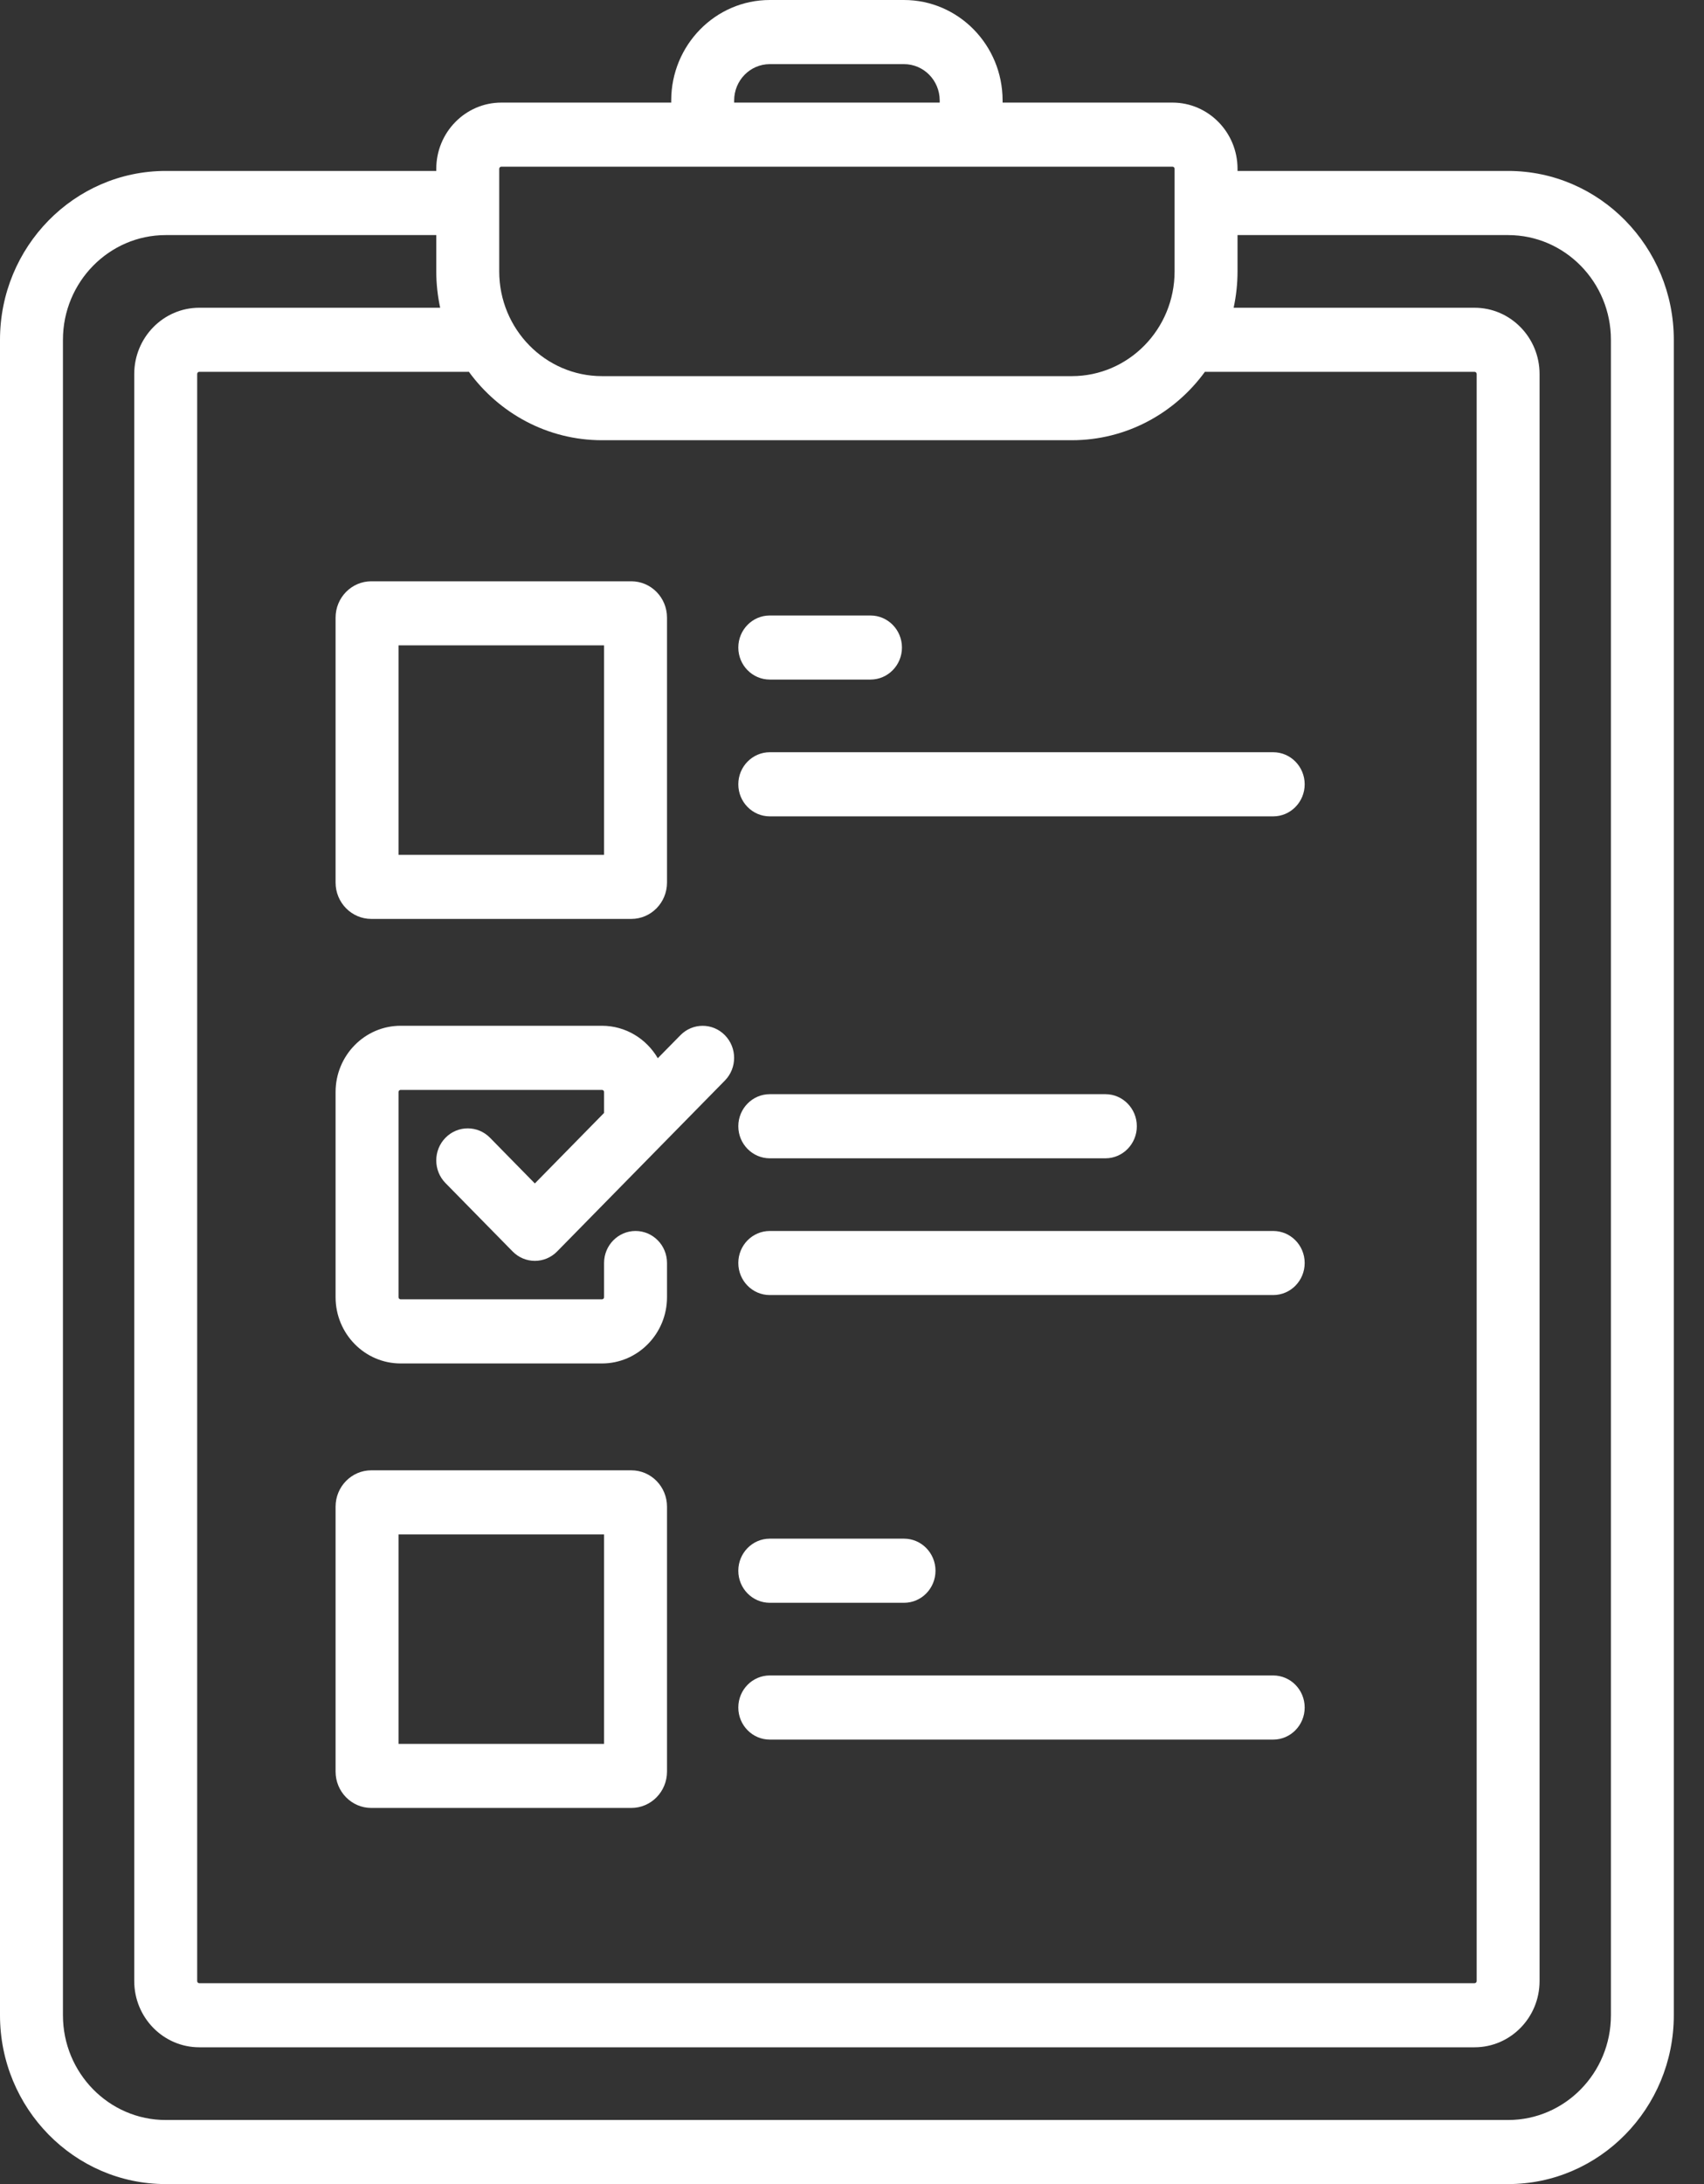
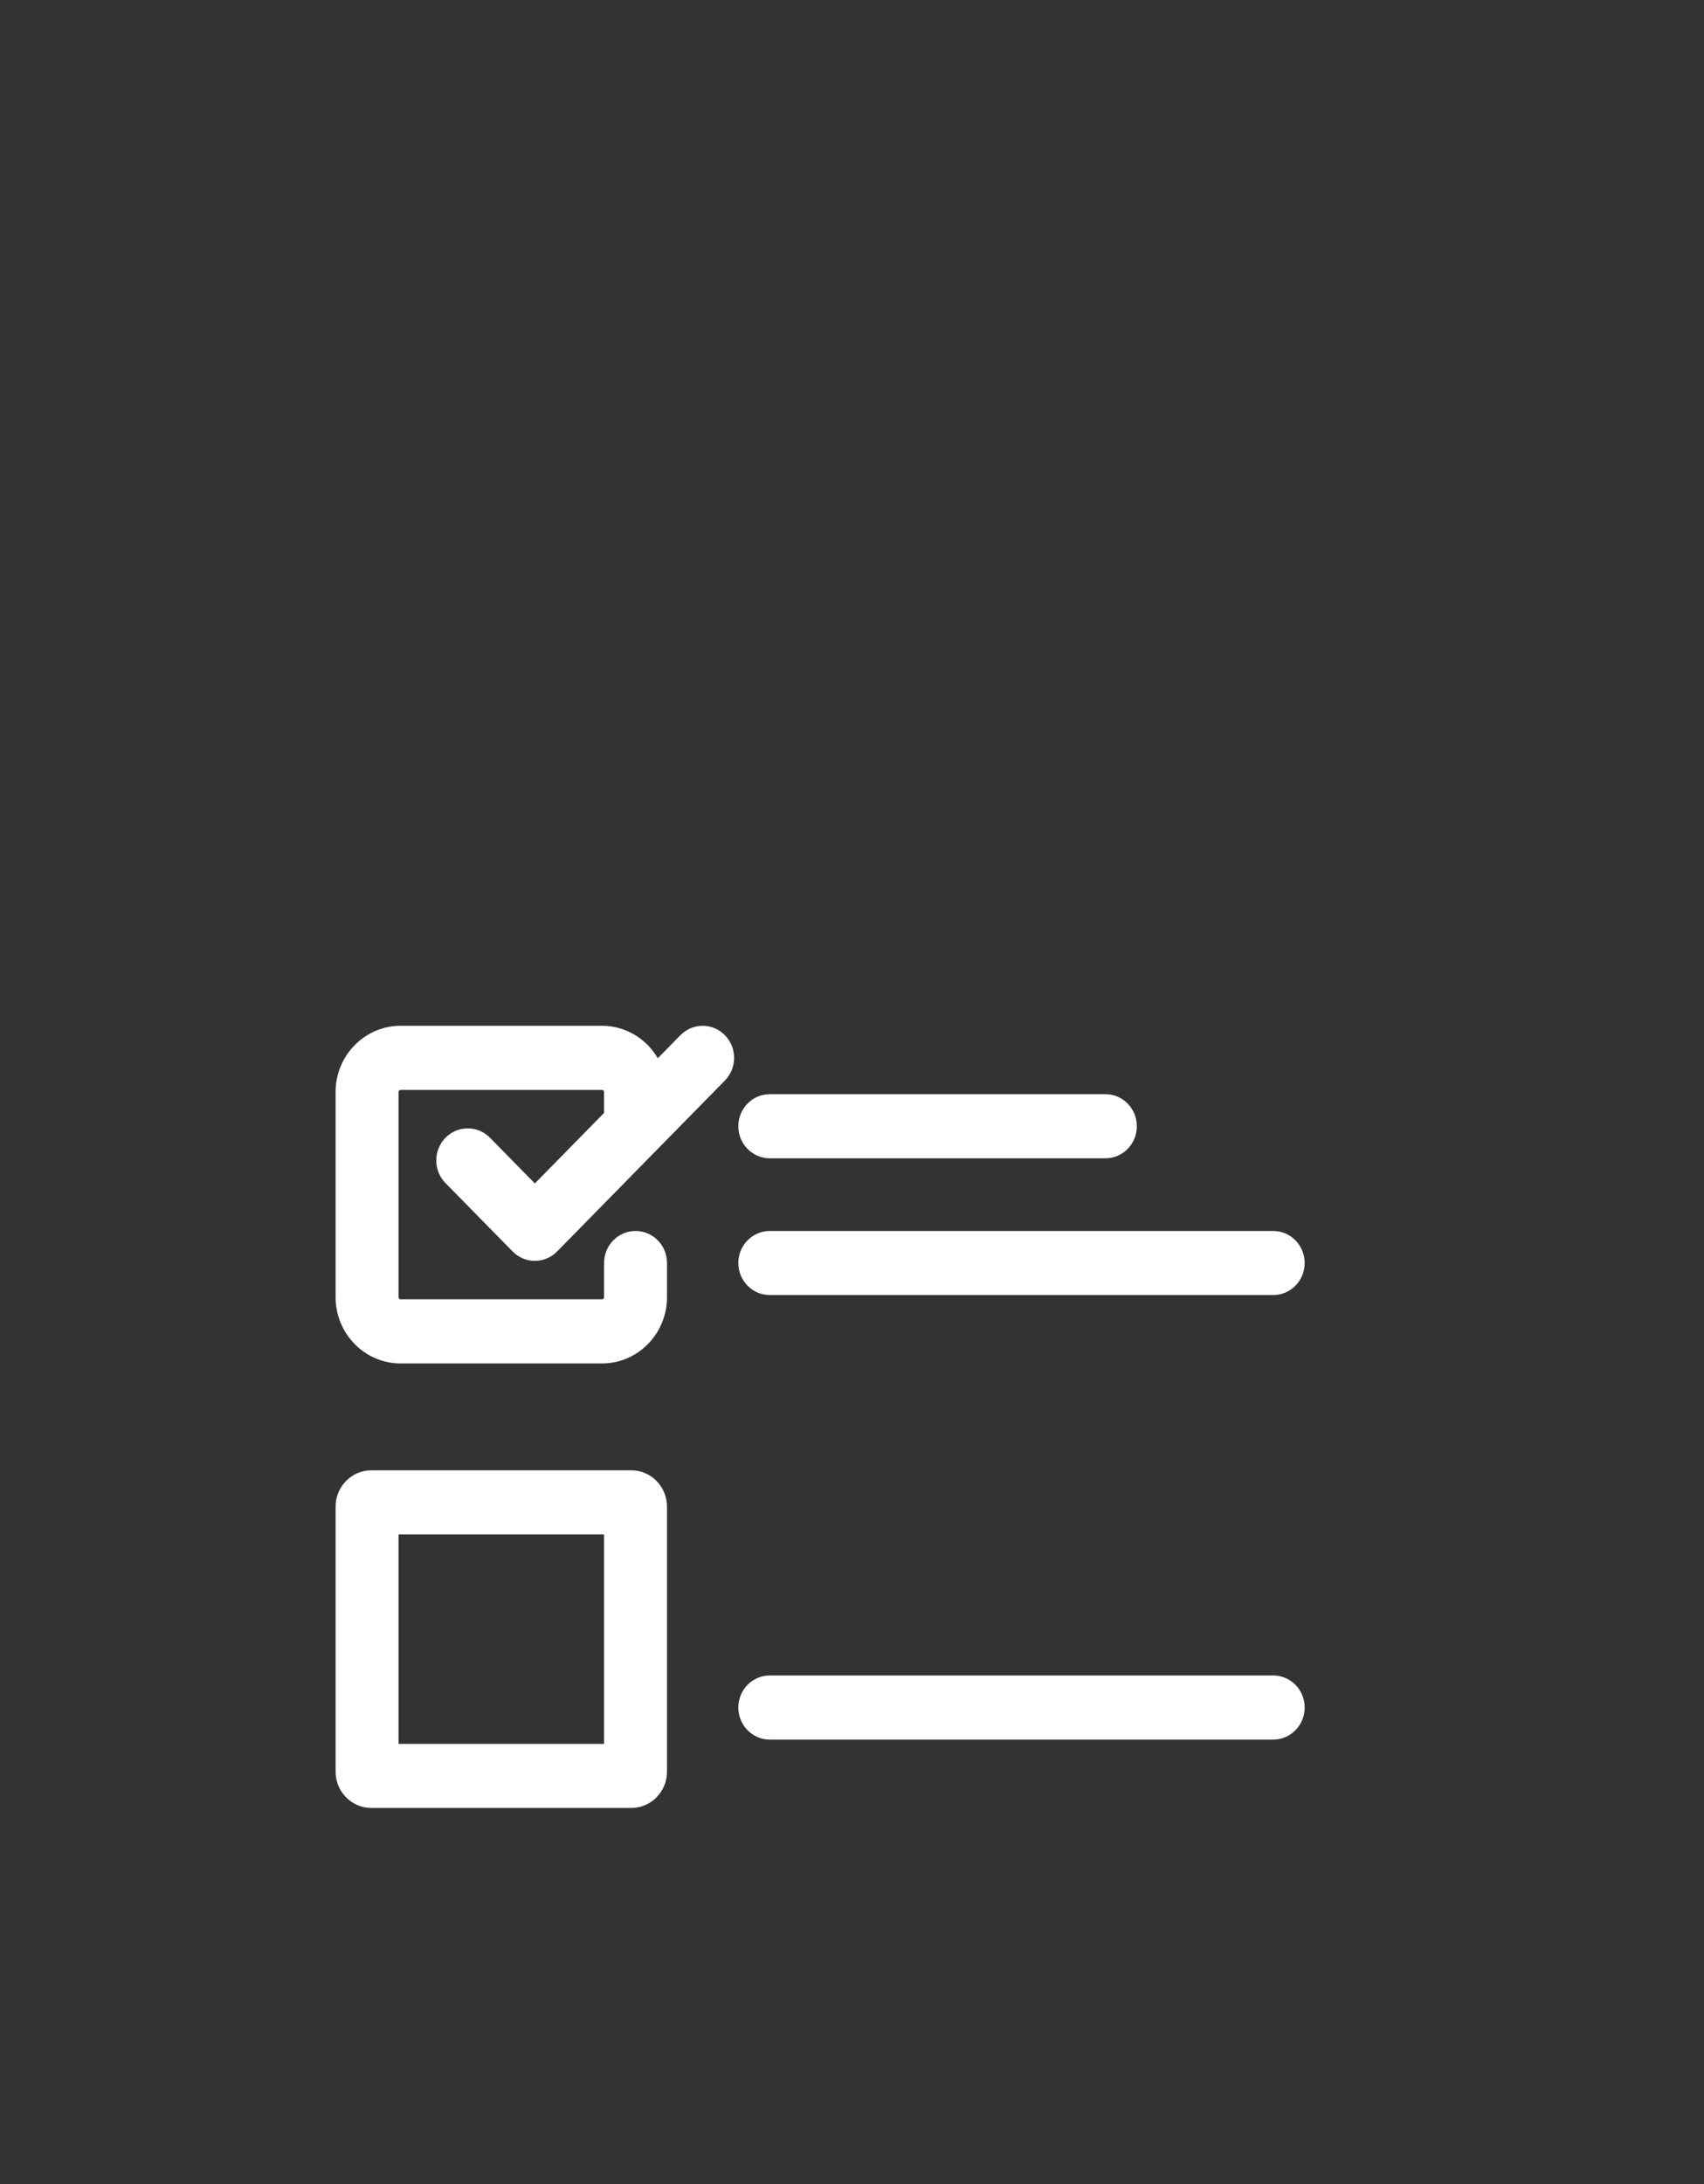
<svg xmlns="http://www.w3.org/2000/svg" width="32" height="41" viewBox="0 0 32 41" fill="none">
  <rect x="0" y="0" width="32" height="41" fill="#333333" stroke="none" />
-   <path d="M28.322 3.209H23.24V3.169C23.24 2.484 22.692 1.926 22.019 1.926H18.828V1.886C18.828 0.846 17.998 0 16.977 0H14.456C13.435 0 12.605 0.846 12.605 1.886V1.926H9.414C8.741 1.926 8.193 2.484 8.193 3.169V3.209H3.112C1.396 3.209 0 4.631 0 6.379V37.831C0 39.578 1.396 41 3.112 41H28.322C30.037 41 31.433 39.578 31.433 37.831V6.379C31.433 4.631 30.037 3.209 28.322 3.209ZM22.649 6.98H27.691C27.713 6.98 27.731 6.998 27.731 7.021V37.189C27.731 37.211 27.713 37.229 27.691 37.229H3.742C3.72 37.229 3.703 37.211 3.703 37.189V7.021C3.703 6.998 3.72 6.98 3.742 6.98H8.784C8.791 6.98 8.798 6.98 8.805 6.979C9.372 7.758 10.282 8.264 11.305 8.264H20.128C21.152 8.264 22.061 7.758 22.628 6.979C22.636 6.98 22.642 6.98 22.649 6.98ZM13.787 1.886C13.787 1.509 14.087 1.204 14.456 1.204H16.977C17.346 1.204 17.647 1.509 17.647 1.886V1.926H13.787V1.886ZM9.375 3.169C9.375 3.147 9.393 3.129 9.414 3.129H22.019C22.041 3.129 22.058 3.147 22.058 3.169V3.807C22.058 3.808 22.058 3.81 22.058 3.811C22.058 3.813 22.058 3.814 22.058 3.816V5.095C22.058 6.179 21.193 7.061 20.128 7.061H11.305C10.241 7.061 9.375 6.179 9.375 5.095V3.169ZM30.252 37.831C30.252 38.915 29.386 39.797 28.322 39.797H3.112C2.048 39.797 1.182 38.915 1.182 37.831V6.379C1.182 5.295 2.048 4.413 3.112 4.413H8.193V5.095C8.193 5.329 8.219 5.557 8.266 5.777H3.742C3.069 5.777 2.521 6.335 2.521 7.021V37.189C2.521 37.875 3.069 38.432 3.742 38.432H27.691C28.365 38.432 28.912 37.875 28.912 37.189V7.021C28.912 6.335 28.365 5.777 27.691 5.777H23.167C23.214 5.557 23.24 5.329 23.24 5.095V4.413H28.322C29.386 4.413 30.252 5.295 30.252 6.379V37.831Z" fill="white" />
-   <path d="M6.972 17.25H11.856C12.226 17.25 12.526 16.944 12.526 16.568V11.594C12.526 11.218 12.226 10.912 11.856 10.912H6.972C6.603 10.912 6.302 11.218 6.302 11.594V16.568C6.302 16.944 6.603 17.25 6.972 17.25ZM7.484 12.115H11.344V16.047H7.484V12.115Z" fill="white" />
  <path d="M11.856 27.601H6.972C6.603 27.601 6.302 27.907 6.302 28.283V33.257C6.302 33.633 6.603 33.939 6.972 33.939H11.856C12.226 33.939 12.526 33.633 12.526 33.257V28.283C12.526 27.907 12.226 27.601 11.856 27.601ZM11.344 32.736H7.484V28.804H11.344V32.736Z" fill="white" />
  <path d="M12.778 19.433L12.353 19.865C12.14 19.501 11.75 19.256 11.305 19.256H7.523C6.85 19.256 6.302 19.814 6.302 20.5V24.351C6.302 25.037 6.85 25.595 7.523 25.595H11.305C11.978 25.595 12.526 25.037 12.526 24.351V23.709C12.526 23.377 12.261 23.108 11.935 23.108C11.609 23.108 11.344 23.377 11.344 23.709V24.351C11.344 24.373 11.327 24.391 11.305 24.391H7.523C7.502 24.391 7.484 24.373 7.484 24.351V20.5C7.484 20.478 7.502 20.46 7.523 20.46H11.305C11.327 20.46 11.344 20.478 11.344 20.5V20.892L10.044 22.216L9.202 21.358C8.971 21.123 8.597 21.123 8.366 21.358C8.135 21.593 8.135 21.974 8.366 22.209L9.627 23.493C9.742 23.61 9.893 23.669 10.044 23.669C10.196 23.669 10.347 23.61 10.462 23.493L12.353 21.567C12.353 21.567 12.353 21.567 12.353 21.567L13.613 20.284C13.844 20.049 13.844 19.668 13.613 19.433C13.383 19.198 13.008 19.198 12.778 19.433Z" fill="white" />
-   <path d="M14.456 12.757H16.347C16.673 12.757 16.938 12.488 16.938 12.156C16.938 11.823 16.673 11.554 16.347 11.554H14.456C14.13 11.554 13.865 11.823 13.865 12.156C13.865 12.488 14.13 12.757 14.456 12.757Z" fill="white" />
-   <path d="M13.865 14.723C13.865 15.055 14.13 15.325 14.456 15.325H23.91C24.236 15.325 24.501 15.055 24.501 14.723C24.501 14.391 24.236 14.121 23.91 14.121H14.456C14.13 14.121 13.865 14.391 13.865 14.723Z" fill="white" />
  <path d="M14.456 21.744H20.759C21.085 21.744 21.349 21.474 21.349 21.142C21.349 20.81 21.085 20.54 20.759 20.54H14.456C14.13 20.54 13.865 20.81 13.865 21.142C13.865 21.474 14.13 21.744 14.456 21.744Z" fill="white" />
  <path d="M23.91 23.108H14.456C14.13 23.108 13.865 23.377 13.865 23.709C13.865 24.042 14.13 24.311 14.456 24.311H23.91C24.236 24.311 24.501 24.042 24.501 23.709C24.501 23.377 24.236 23.108 23.91 23.108Z" fill="white" />
-   <path d="M14.456 30.088H16.977C17.303 30.088 17.568 29.819 17.568 29.486C17.568 29.154 17.303 28.884 16.977 28.884H14.456C14.13 28.884 13.865 29.154 13.865 29.486C13.865 29.819 14.13 30.088 14.456 30.088Z" fill="white" />
  <path d="M23.91 31.452H14.456C14.13 31.452 13.865 31.721 13.865 32.054C13.865 32.386 14.13 32.656 14.456 32.656H23.91C24.236 32.656 24.501 32.386 24.501 32.054C24.501 31.721 24.236 31.452 23.91 31.452Z" fill="white" />
</svg>